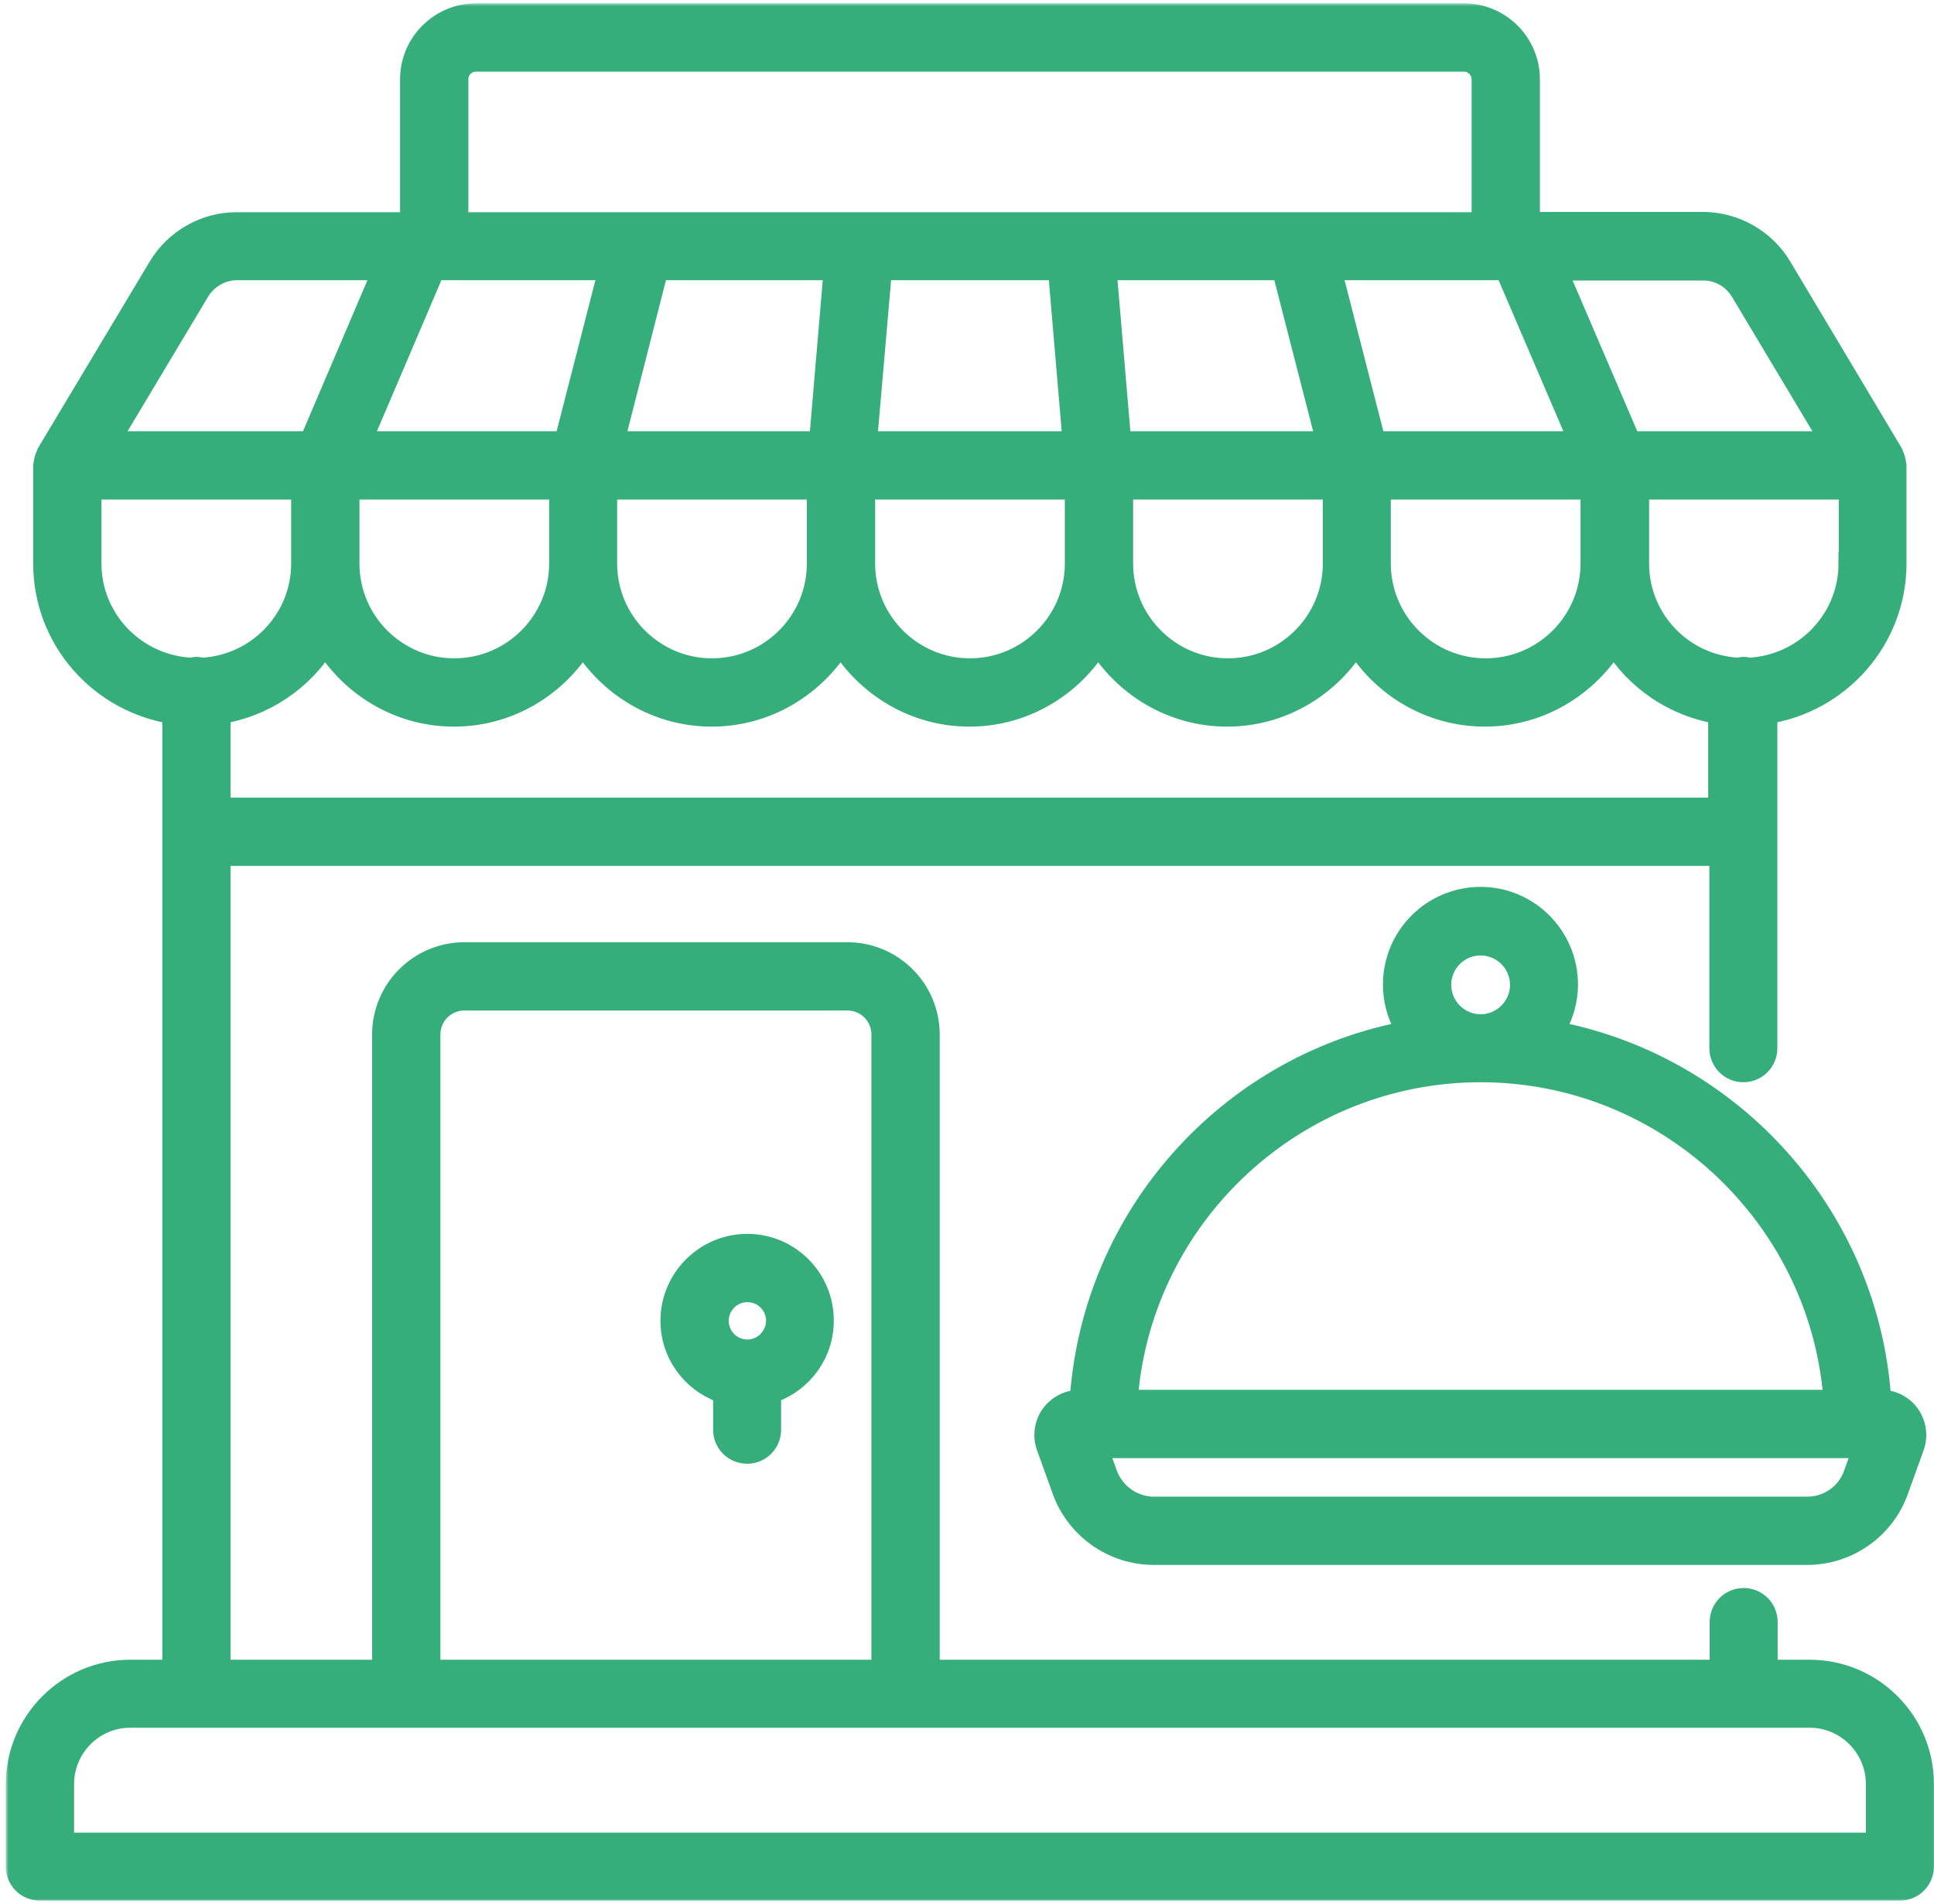
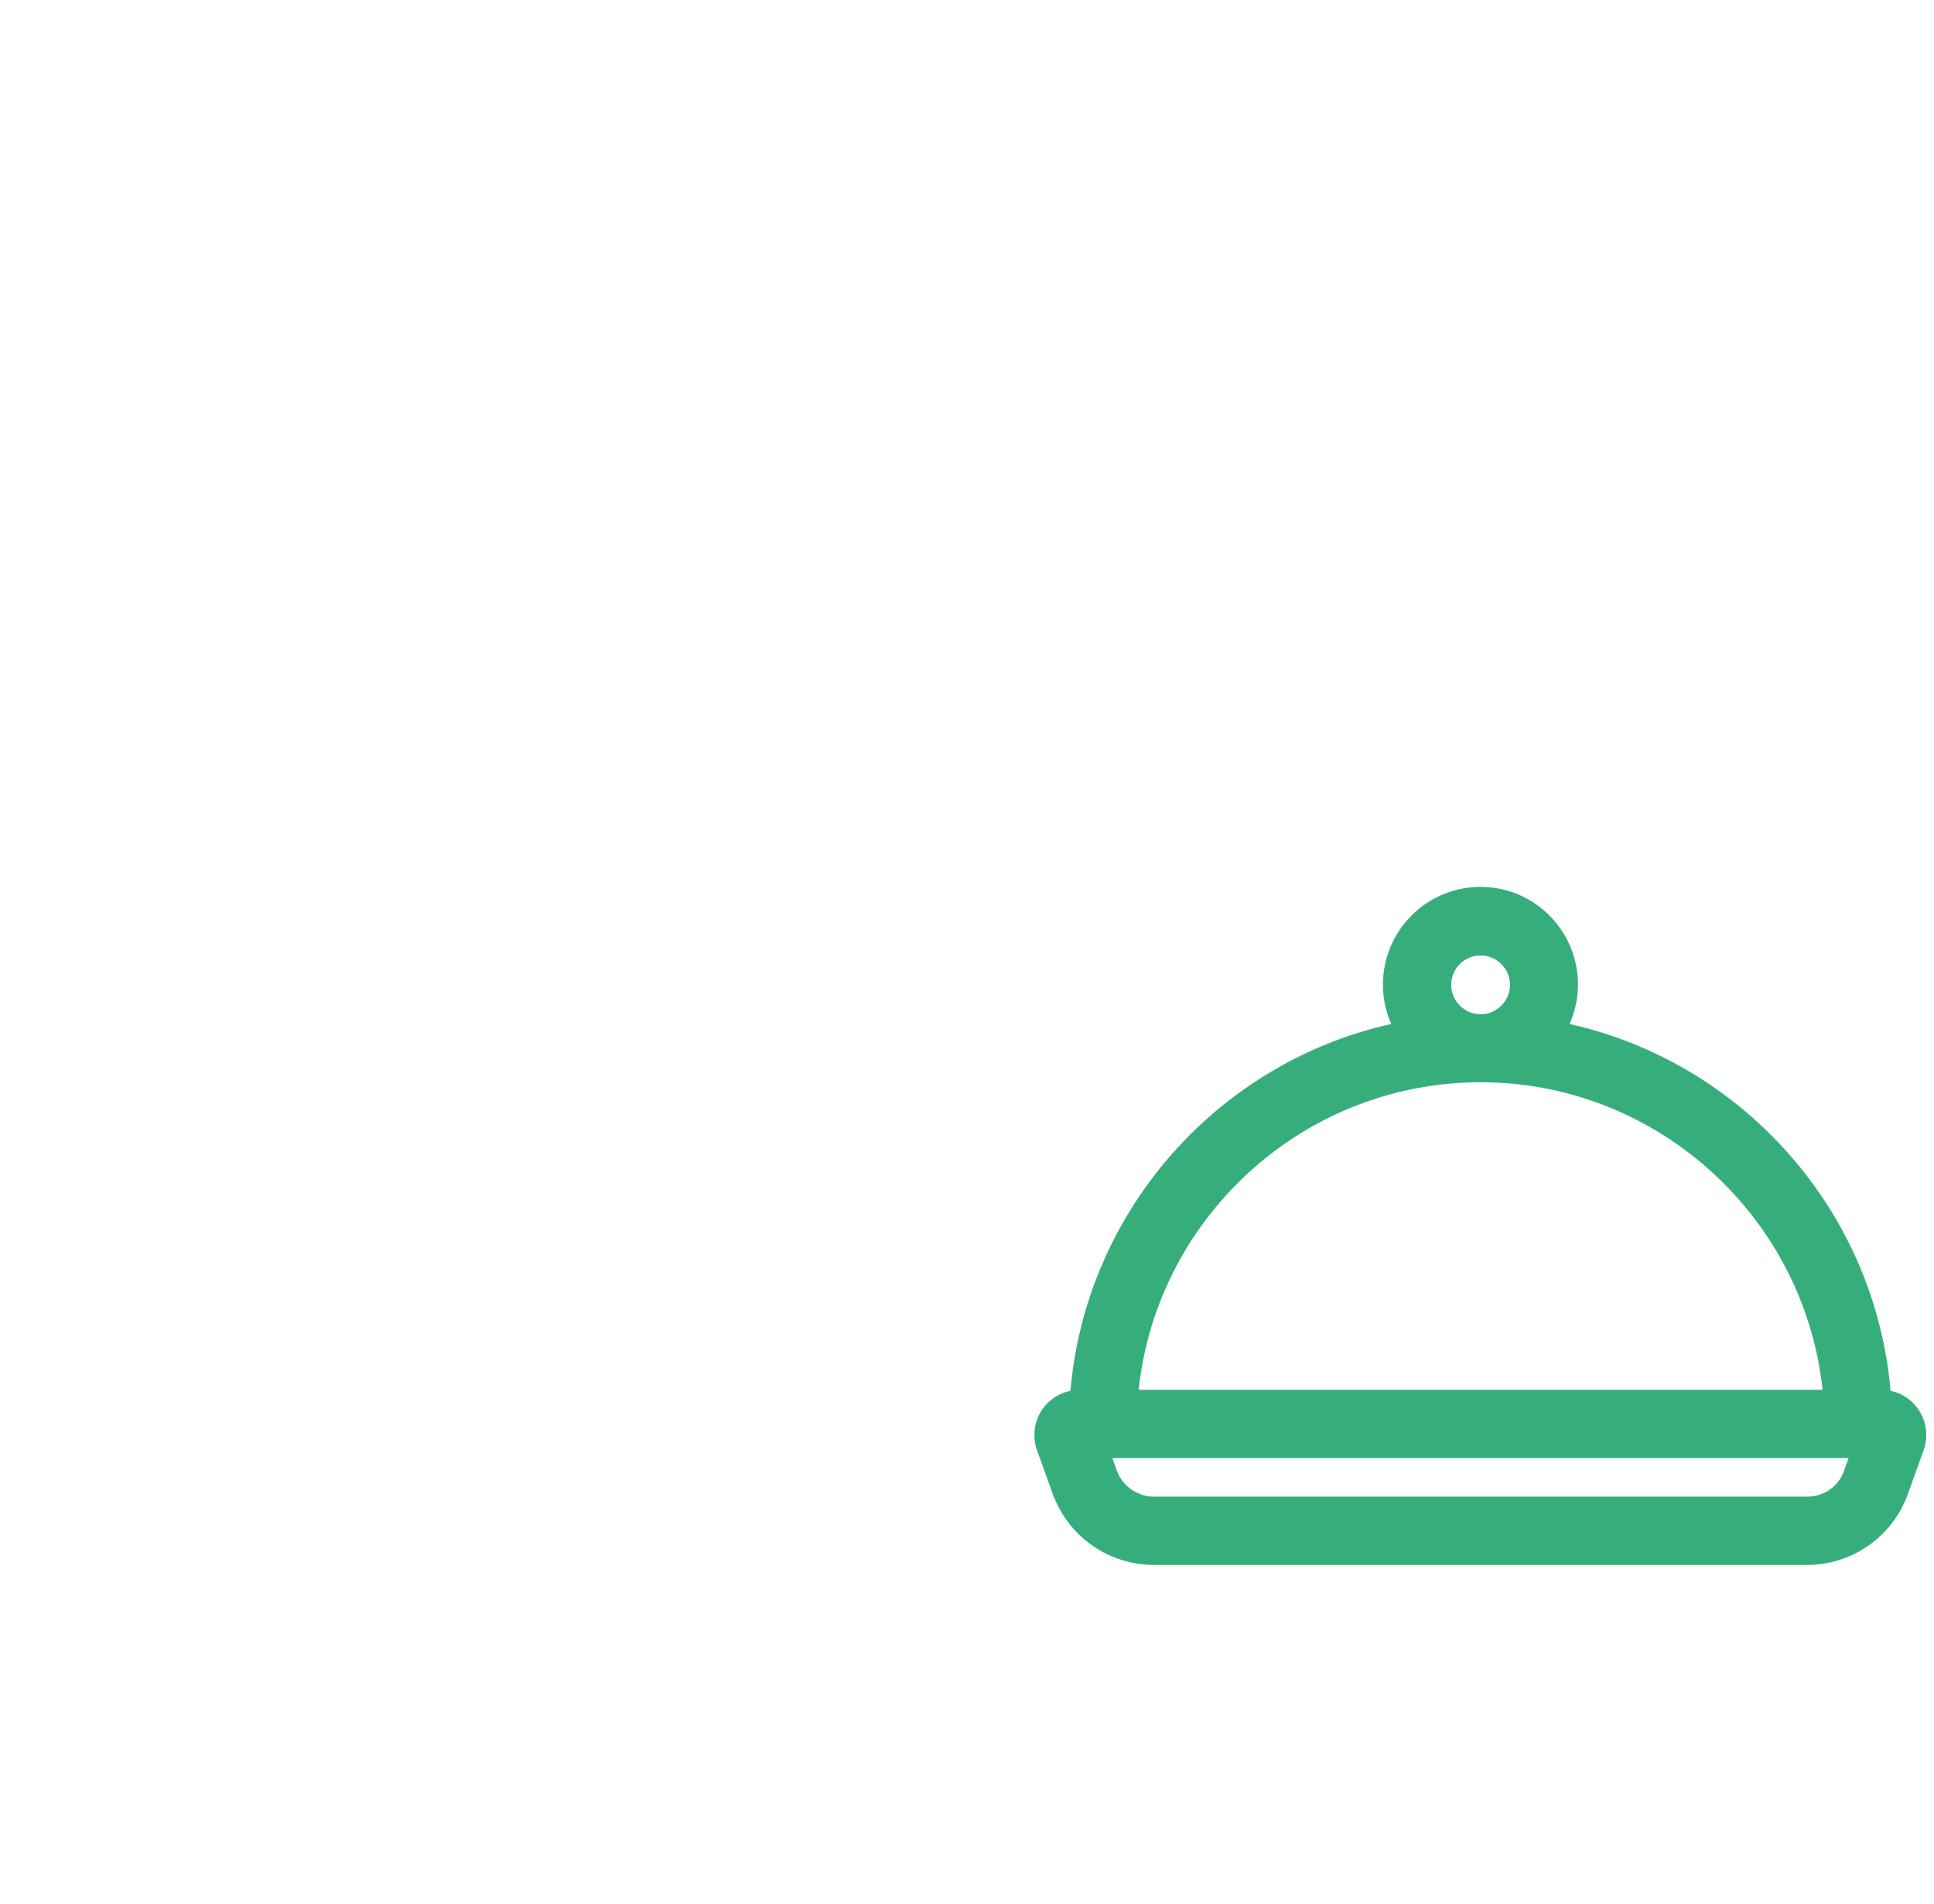
<svg xmlns="http://www.w3.org/2000/svg" width="323" height="318" viewBox="0 0 323 318" fill="none">
  <mask id="path-1-outside-1_1952_66" maskUnits="userSpaceOnUse" x="0.969" y="0.555" width="323" height="317" fill="black">
-     <rect fill="white" x="0.969" y="0.555" width="323" height="317" />
-     <path d="M302.244 279.168H294.889V270.869C294.889 268.831 293.249 267.191 291.211 267.191C289.174 267.191 287.534 268.831 287.534 270.869V279.168H154.942V172.767C154.942 165.362 148.929 159.349 141.524 159.349H77.564C70.159 159.349 64.146 165.362 64.146 172.767V279.168H36.514V142.601H287.484V175.053C287.484 177.09 289.124 178.73 291.161 178.73C293.199 178.73 294.839 177.09 294.839 175.053V118.945C307.015 117.156 316.408 106.72 316.408 94.097V77.697C316.408 77.647 316.358 77.597 316.358 77.547C316.308 77.001 316.159 76.454 315.911 76.007C315.861 75.957 315.911 75.858 315.861 75.808L297.274 44.698C294.591 40.175 289.621 37.392 284.403 37.392H255.181V13.239C255.181 7.375 250.41 2.555 244.496 2.555H79.502C73.638 2.555 68.817 7.326 68.817 13.239V37.442H39.595C34.328 37.392 29.407 40.225 26.724 44.698L8.088 75.808C8.038 75.858 8.088 75.957 8.038 76.007C7.789 76.454 7.64 77.001 7.591 77.547C7.591 77.597 7.541 77.647 7.541 77.697V94.097C7.541 106.769 16.934 117.156 29.109 118.945V279.168H21.754C11.417 279.168 2.969 287.617 2.969 297.953V311.72C2.969 313.757 4.609 315.397 6.646 315.397H317.302C319.34 315.397 320.98 313.757 320.98 311.72V297.953C321.029 287.617 312.581 279.168 302.244 279.168ZM71.551 172.767C71.551 169.437 74.234 166.753 77.564 166.753H141.524C144.854 166.753 147.537 169.437 147.537 172.767V279.168H71.551V172.767ZM36.514 135.196V118.945C44.068 117.802 50.529 113.329 54.306 107.067C58.729 114.373 66.68 119.343 75.825 119.343C84.969 119.343 92.92 114.373 97.343 107.067C101.766 114.373 109.718 119.343 118.862 119.343C128.006 119.343 135.958 114.373 140.381 107.067C144.804 114.373 152.755 119.343 161.9 119.343C171.044 119.343 178.995 114.373 183.418 107.067C187.841 114.373 195.793 119.343 204.937 119.343C214.081 119.343 222.033 114.373 226.456 107.067C230.879 114.373 238.831 119.343 247.975 119.343C257.119 119.343 265.071 114.373 269.494 107.067C273.32 113.379 279.731 117.802 287.285 118.945V135.196H36.514ZM265.965 94.097C265.965 103.937 257.964 111.938 248.124 111.938C238.284 111.938 230.283 103.937 230.283 94.097V81.424H265.965V94.097ZM222.928 94.097C222.928 103.937 214.926 111.938 205.086 111.938C195.246 111.938 187.245 103.937 187.245 94.097V81.424H222.928V94.097ZM179.84 94.097C179.84 103.937 171.839 111.938 161.999 111.938C152.159 111.938 144.158 103.937 144.158 94.097V81.424H179.84V94.097ZM136.753 94.097C136.753 103.937 128.752 111.938 118.912 111.938C109.072 111.938 101.071 103.937 101.071 94.097V81.424H136.753V94.097ZM109.668 44.797H139.586L137.101 74.019H102.214L109.668 44.797ZM146.991 44.797H177.008L179.492 74.019H144.456L146.991 44.797ZM186.947 74.019L184.462 44.797H214.38L221.884 74.019H186.947ZM102.015 44.797L94.511 74.019H59.922L72.395 44.797H102.015ZM264.077 74.019H229.488L221.983 44.797H251.603L262.983 71.335L264.077 74.019ZM58.033 81.424H93.715V94.097C93.715 103.937 85.714 111.938 75.874 111.938C66.034 111.938 58.033 103.937 58.033 94.097V81.424ZM309.052 94.097C309.052 103.638 301.498 111.391 292.056 111.838C291.758 111.789 291.509 111.689 291.211 111.689C290.913 111.689 290.665 111.789 290.366 111.838C280.924 111.391 273.42 103.638 273.42 94.097V81.424H309.102V94.097H309.052ZM290.963 48.524L306.22 74.019H272.128L260.747 47.481L259.604 44.847H284.403C287.086 44.797 289.571 46.238 290.963 48.524ZM76.222 13.239C76.222 11.45 77.663 9.96 79.502 9.96H244.496C246.285 9.96 247.776 11.45 247.776 13.239V37.442H76.222V13.239ZM33.035 48.524C34.427 46.238 36.912 44.797 39.595 44.797H64.394L51.92 74.019H17.778L33.035 48.524ZM14.946 94.097V81.424H50.628V94.097C50.628 103.638 43.074 111.391 33.681 111.838C33.383 111.789 33.135 111.689 32.837 111.689C32.538 111.689 32.24 111.789 31.992 111.838C22.5 111.391 14.946 103.638 14.946 94.097ZM313.625 308.042H10.374V297.953C10.374 291.642 15.492 286.523 21.754 286.523H302.194C308.506 286.523 313.625 291.642 313.625 297.953V308.042Z" />
-   </mask>
-   <path d="M302.244 279.168H294.889V270.869C294.889 268.831 293.249 267.191 291.211 267.191C289.174 267.191 287.534 268.831 287.534 270.869V279.168H154.942V172.767C154.942 165.362 148.929 159.349 141.524 159.349H77.564C70.159 159.349 64.146 165.362 64.146 172.767V279.168H36.514V142.601H287.484V175.053C287.484 177.09 289.124 178.73 291.161 178.73C293.199 178.73 294.839 177.09 294.839 175.053V118.945C307.015 117.156 316.408 106.72 316.408 94.097V77.697C316.408 77.647 316.358 77.597 316.358 77.547C316.308 77.001 316.159 76.454 315.911 76.007C315.861 75.957 315.911 75.858 315.861 75.808L297.274 44.698C294.591 40.175 289.621 37.392 284.403 37.392H255.181V13.239C255.181 7.375 250.41 2.555 244.496 2.555H79.502C73.638 2.555 68.817 7.326 68.817 13.239V37.442H39.595C34.328 37.392 29.407 40.225 26.724 44.698L8.088 75.808C8.038 75.858 8.088 75.957 8.038 76.007C7.789 76.454 7.64 77.001 7.591 77.547C7.591 77.597 7.541 77.647 7.541 77.697V94.097C7.541 106.769 16.934 117.156 29.109 118.945V279.168H21.754C11.417 279.168 2.969 287.617 2.969 297.953V311.72C2.969 313.757 4.609 315.397 6.646 315.397H317.302C319.34 315.397 320.98 313.757 320.98 311.72V297.953C321.029 287.617 312.581 279.168 302.244 279.168ZM71.551 172.767C71.551 169.437 74.234 166.753 77.564 166.753H141.524C144.854 166.753 147.537 169.437 147.537 172.767V279.168H71.551V172.767ZM36.514 135.196V118.945C44.068 117.802 50.529 113.329 54.306 107.067C58.729 114.373 66.68 119.343 75.825 119.343C84.969 119.343 92.92 114.373 97.343 107.067C101.766 114.373 109.718 119.343 118.862 119.343C128.006 119.343 135.958 114.373 140.381 107.067C144.804 114.373 152.755 119.343 161.9 119.343C171.044 119.343 178.995 114.373 183.418 107.067C187.841 114.373 195.793 119.343 204.937 119.343C214.081 119.343 222.033 114.373 226.456 107.067C230.879 114.373 238.831 119.343 247.975 119.343C257.119 119.343 265.071 114.373 269.494 107.067C273.32 113.379 279.731 117.802 287.285 118.945V135.196H36.514ZM265.965 94.097C265.965 103.937 257.964 111.938 248.124 111.938C238.284 111.938 230.283 103.937 230.283 94.097V81.424H265.965V94.097ZM222.928 94.097C222.928 103.937 214.926 111.938 205.086 111.938C195.246 111.938 187.245 103.937 187.245 94.097V81.424H222.928V94.097ZM179.84 94.097C179.84 103.937 171.839 111.938 161.999 111.938C152.159 111.938 144.158 103.937 144.158 94.097V81.424H179.84V94.097ZM136.753 94.097C136.753 103.937 128.752 111.938 118.912 111.938C109.072 111.938 101.071 103.937 101.071 94.097V81.424H136.753V94.097ZM109.668 44.797H139.586L137.101 74.019H102.214L109.668 44.797ZM146.991 44.797H177.008L179.492 74.019H144.456L146.991 44.797ZM186.947 74.019L184.462 44.797H214.38L221.884 74.019H186.947ZM102.015 44.797L94.511 74.019H59.922L72.395 44.797H102.015ZM264.077 74.019H229.488L221.983 44.797H251.603L262.983 71.335L264.077 74.019ZM58.033 81.424H93.715V94.097C93.715 103.937 85.714 111.938 75.874 111.938C66.034 111.938 58.033 103.937 58.033 94.097V81.424ZM309.052 94.097C309.052 103.638 301.498 111.391 292.056 111.838C291.758 111.789 291.509 111.689 291.211 111.689C290.913 111.689 290.665 111.789 290.366 111.838C280.924 111.391 273.42 103.638 273.42 94.097V81.424H309.102V94.097H309.052ZM290.963 48.524L306.22 74.019H272.128L260.747 47.481L259.604 44.847H284.403C287.086 44.797 289.571 46.238 290.963 48.524ZM76.222 13.239C76.222 11.45 77.663 9.96 79.502 9.96H244.496C246.285 9.96 247.776 11.45 247.776 13.239V37.442H76.222V13.239ZM33.035 48.524C34.427 46.238 36.912 44.797 39.595 44.797H64.394L51.92 74.019H17.778L33.035 48.524ZM14.946 94.097V81.424H50.628V94.097C50.628 103.638 43.074 111.391 33.681 111.838C33.383 111.789 33.135 111.689 32.837 111.689C32.538 111.689 32.24 111.789 31.992 111.838C22.5 111.391 14.946 103.638 14.946 94.097ZM313.625 308.042H10.374V297.953C10.374 291.642 15.492 286.523 21.754 286.523H302.194C308.506 286.523 313.625 291.642 313.625 297.953V308.042Z" fill="#36AE7C" />
-   <path d="M302.244 279.168H294.889V270.869C294.889 268.831 293.249 267.191 291.211 267.191C289.174 267.191 287.534 268.831 287.534 270.869V279.168H154.942V172.767C154.942 165.362 148.929 159.349 141.524 159.349H77.564C70.159 159.349 64.146 165.362 64.146 172.767V279.168H36.514V142.601H287.484V175.053C287.484 177.09 289.124 178.73 291.161 178.73C293.199 178.73 294.839 177.09 294.839 175.053V118.945C307.015 117.156 316.408 106.72 316.408 94.097V77.697C316.408 77.647 316.358 77.597 316.358 77.547C316.308 77.001 316.159 76.454 315.911 76.007C315.861 75.957 315.911 75.858 315.861 75.808L297.274 44.698C294.591 40.175 289.621 37.392 284.403 37.392H255.181V13.239C255.181 7.375 250.41 2.555 244.496 2.555H79.502C73.638 2.555 68.817 7.326 68.817 13.239V37.442H39.595C34.328 37.392 29.407 40.225 26.724 44.698L8.088 75.808C8.038 75.858 8.088 75.957 8.038 76.007C7.789 76.454 7.64 77.001 7.591 77.547C7.591 77.597 7.541 77.647 7.541 77.697V94.097C7.541 106.769 16.934 117.156 29.109 118.945V279.168H21.754C11.417 279.168 2.969 287.617 2.969 297.953V311.72C2.969 313.757 4.609 315.397 6.646 315.397H317.302C319.34 315.397 320.98 313.757 320.98 311.72V297.953C321.029 287.617 312.581 279.168 302.244 279.168ZM71.551 172.767C71.551 169.437 74.234 166.753 77.564 166.753H141.524C144.854 166.753 147.537 169.437 147.537 172.767V279.168H71.551V172.767ZM36.514 135.196V118.945C44.068 117.802 50.529 113.329 54.306 107.067C58.729 114.373 66.68 119.343 75.825 119.343C84.969 119.343 92.92 114.373 97.343 107.067C101.766 114.373 109.718 119.343 118.862 119.343C128.006 119.343 135.958 114.373 140.381 107.067C144.804 114.373 152.755 119.343 161.9 119.343C171.044 119.343 178.995 114.373 183.418 107.067C187.841 114.373 195.793 119.343 204.937 119.343C214.081 119.343 222.033 114.373 226.456 107.067C230.879 114.373 238.831 119.343 247.975 119.343C257.119 119.343 265.071 114.373 269.494 107.067C273.32 113.379 279.731 117.802 287.285 118.945V135.196H36.514ZM265.965 94.097C265.965 103.937 257.964 111.938 248.124 111.938C238.284 111.938 230.283 103.937 230.283 94.097V81.424H265.965V94.097ZM222.928 94.097C222.928 103.937 214.926 111.938 205.086 111.938C195.246 111.938 187.245 103.937 187.245 94.097V81.424H222.928V94.097ZM179.84 94.097C179.84 103.937 171.839 111.938 161.999 111.938C152.159 111.938 144.158 103.937 144.158 94.097V81.424H179.84V94.097ZM136.753 94.097C136.753 103.937 128.752 111.938 118.912 111.938C109.072 111.938 101.071 103.937 101.071 94.097V81.424H136.753V94.097ZM109.668 44.797H139.586L137.101 74.019H102.214L109.668 44.797ZM146.991 44.797H177.008L179.492 74.019H144.456L146.991 44.797ZM186.947 74.019L184.462 44.797H214.38L221.884 74.019H186.947ZM102.015 44.797L94.511 74.019H59.922L72.395 44.797H102.015ZM264.077 74.019H229.488L221.983 44.797H251.603L262.983 71.335L264.077 74.019ZM58.033 81.424H93.715V94.097C93.715 103.937 85.714 111.938 75.874 111.938C66.034 111.938 58.033 103.937 58.033 94.097V81.424ZM309.052 94.097C309.052 103.638 301.498 111.391 292.056 111.838C291.758 111.789 291.509 111.689 291.211 111.689C290.913 111.689 290.665 111.789 290.366 111.838C280.924 111.391 273.42 103.638 273.42 94.097V81.424H309.102V94.097H309.052ZM290.963 48.524L306.22 74.019H272.128L260.747 47.481L259.604 44.847H284.403C287.086 44.797 289.571 46.238 290.963 48.524ZM76.222 13.239C76.222 11.45 77.663 9.96 79.502 9.96H244.496C246.285 9.96 247.776 11.45 247.776 13.239V37.442H76.222V13.239ZM33.035 48.524C34.427 46.238 36.912 44.797 39.595 44.797H64.394L51.92 74.019H17.778L33.035 48.524ZM14.946 94.097V81.424H50.628V94.097C50.628 103.638 43.074 111.391 33.681 111.838C33.383 111.789 33.135 111.689 32.837 111.689C32.538 111.689 32.24 111.789 31.992 111.838C22.5 111.391 14.946 103.638 14.946 94.097ZM313.625 308.042H10.374V297.953C10.374 291.642 15.492 286.523 21.754 286.523H302.194C308.506 286.523 313.625 291.642 313.625 297.953V308.042Z" stroke="#36AE7C" stroke-width="4" mask="url(#path-1-outside-1_1952_66)" />
-   <path d="M124.826 207.051C117.366 207.051 111.303 213.114 111.303 220.574C111.303 226.388 114.995 231.254 120.099 233.165V238.764C120.099 241.353 122.187 243.441 124.777 243.441C127.367 243.441 129.454 241.353 129.454 238.764V233.165C134.557 231.255 138.249 226.39 138.251 220.578C138.302 213.115 132.237 207.051 124.826 207.051ZM124.826 224.693C122.546 224.693 120.708 222.855 120.708 220.574C120.708 218.294 122.546 216.456 124.826 216.456C127.104 216.456 128.94 218.289 128.945 220.566C128.9 222.865 127.045 224.693 124.826 224.693Z" fill="#36AE7C" stroke="#36AE7C" stroke-width="2" />
+     </mask>
  <path d="M174.956 235.843L174.951 235.849L174.946 235.856C173.717 237.612 173.424 239.838 174.127 241.831L174.129 241.837L176.763 249.143L176.764 249.144C179.193 255.851 185.581 260.339 192.712 260.339H301.797C308.926 260.339 315.319 255.852 317.698 249.139C317.698 249.139 317.698 249.138 317.699 249.138L320.331 241.837L320.333 241.831C321.036 239.838 320.743 237.612 319.513 235.856C318.403 234.269 316.676 233.304 314.81 233.124C312.538 202.651 289.99 177.684 260.66 171.71C261.841 169.551 262.543 167.079 262.543 164.418C262.543 155.966 255.686 149.105 247.28 149.105C238.825 149.105 231.967 155.964 231.967 164.418C231.967 167.068 232.629 169.542 233.833 171.711C204.51 177.644 182.02 202.609 179.701 233.12C177.805 233.295 176.067 234.308 174.956 235.843ZM308.907 245.979L308.905 245.986C307.857 248.957 305.01 250.935 301.847 250.935H192.712C189.56 250.935 186.7 248.917 185.6 245.974C185.6 245.973 185.599 245.971 185.598 245.969L184.346 242.498H310.164L308.907 245.979ZM247.28 158.56C250.509 158.56 253.187 161.198 253.187 164.468C253.187 167.697 250.549 170.376 247.28 170.376C244.05 170.376 241.372 167.738 241.372 164.468C241.372 161.194 244.005 158.56 247.28 158.56ZM247.28 179.731C277.698 179.731 302.919 203.258 305.488 233.093H189.071C191.639 203.257 216.813 179.731 247.28 179.731Z" fill="#36AE7C" stroke="#36AE7C" stroke-width="2" />
</svg>